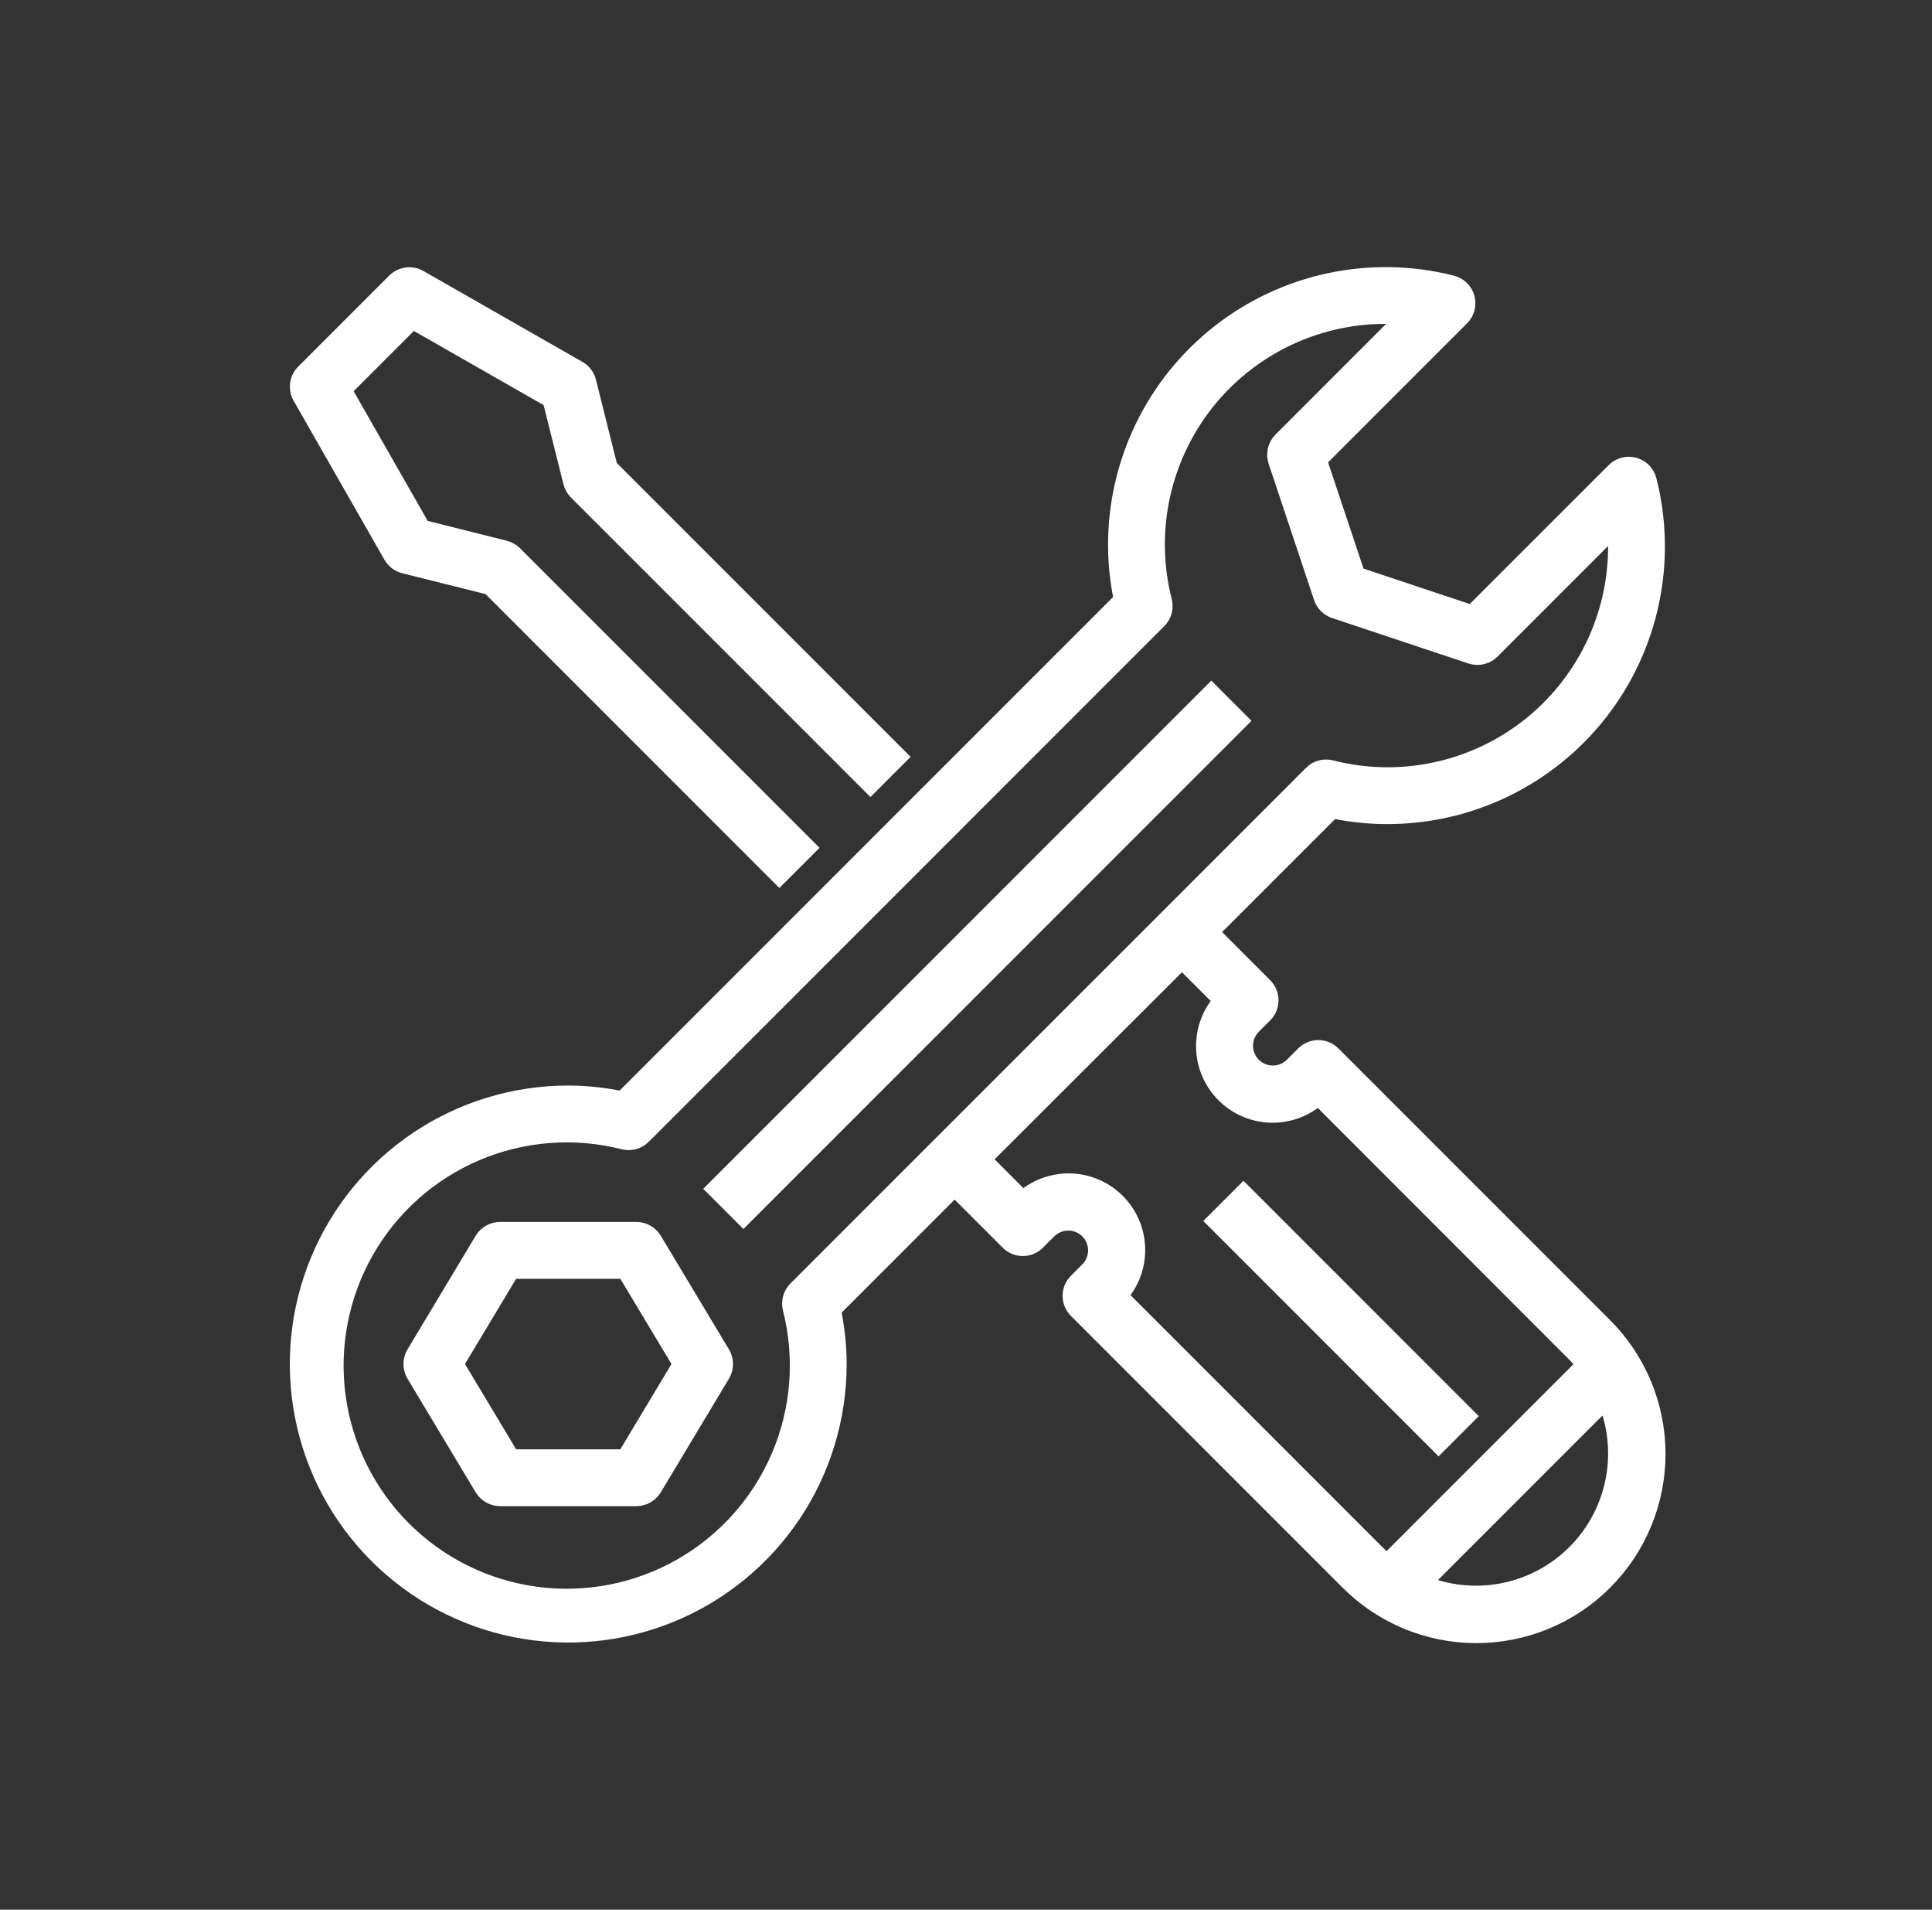
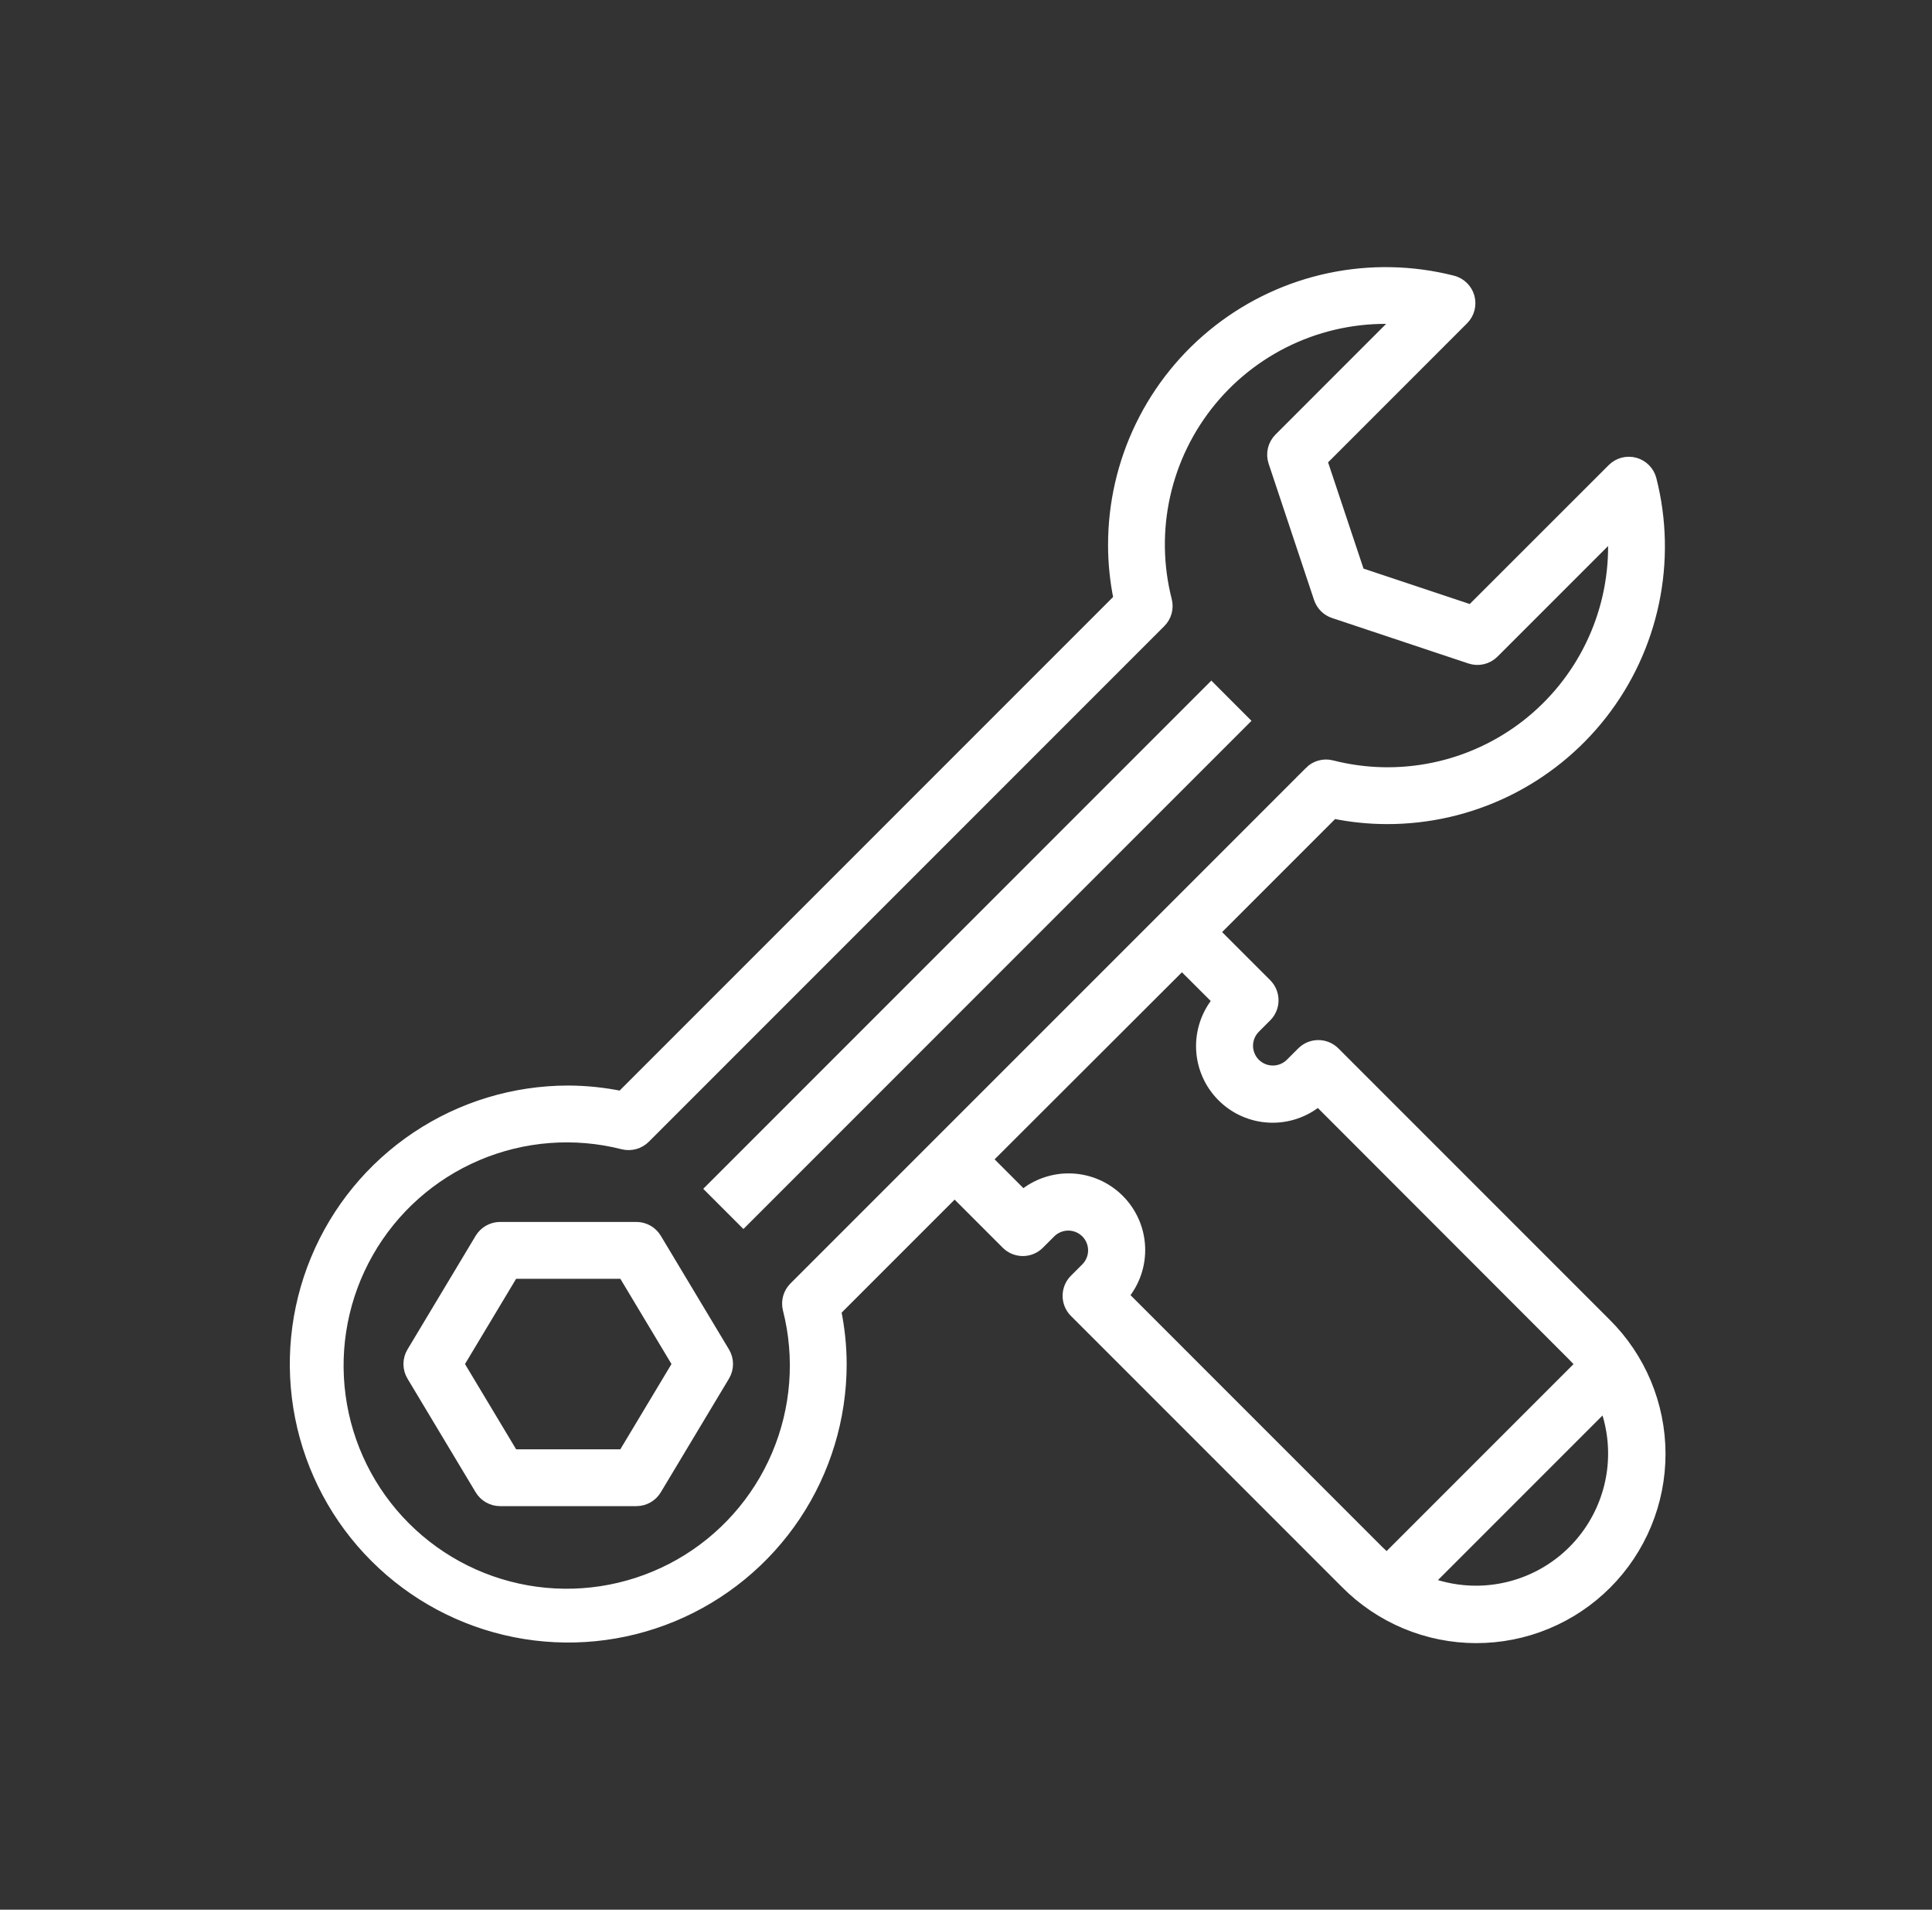
<svg xmlns="http://www.w3.org/2000/svg" fill="none" viewBox="0 0 85 84" height="84" width="85">
  <rect x="0" y="0" width="85" height="84" fill="#333333" stroke="none" />
-   <path stroke-width="0.5" stroke="white" fill="white" d="M13.132 17.499L17.132 24.499C17.198 24.616 17.288 24.719 17.396 24.8C17.503 24.881 17.626 24.94 17.757 24.973L21.489 25.906L34.289 38.706L35.703 37.292L22.703 24.292C22.575 24.164 22.414 24.073 22.239 24.029L18.653 23.129L15.247 17.166L18.167 14.246L24.133 17.655L25.033 21.241C25.076 21.417 25.168 21.578 25.296 21.706L38.296 34.706L39.71 33.292L26.91 20.492L25.977 16.762C25.944 16.631 25.885 16.508 25.804 16.401C25.722 16.293 25.62 16.203 25.503 16.136L18.503 12.136C18.313 12.028 18.092 11.985 17.875 12.014C17.659 12.044 17.458 12.143 17.303 12.297L13.303 16.297C13.146 16.451 13.045 16.652 13.014 16.869C12.983 17.087 13.024 17.308 13.132 17.499Z" />
  <path stroke-width="0.5" stroke="white" fill="white" d="M53.293 30.291L31.293 52.292L32.707 53.706L54.707 31.706L53.293 30.291Z" />
  <path stroke-width="0.5" stroke="white" fill="white" d="M28.857 54.484C28.768 54.336 28.642 54.214 28.492 54.129C28.342 54.044 28.172 53.999 28 53.999H22C21.827 53.999 21.658 54.044 21.508 54.129C21.358 54.214 21.232 54.336 21.143 54.484L18.143 59.484C18.049 59.64 18 59.818 18 59.999C18 60.181 18.049 60.358 18.143 60.514L21.143 65.514C21.232 65.662 21.358 65.784 21.508 65.869C21.658 65.954 21.827 65.999 22 65.999H28C28.172 65.999 28.342 65.954 28.492 65.869C28.642 65.784 28.768 65.662 28.857 65.514L31.857 60.514C31.95 60.358 32 60.181 32 59.999C32 59.818 31.95 59.64 31.857 59.484L28.857 54.484ZM27.434 63.999H22.566L20.166 59.999L22.566 55.999H27.434L29.834 59.999L27.434 63.999Z" />
  <path stroke-width="0.5" stroke="white" fill="white" d="M61 35.999C62.824 36.005 64.626 35.594 66.267 34.797C67.908 33.999 69.344 32.837 70.467 31.399C71.59 29.961 72.368 28.285 72.743 26.5C73.119 24.715 73.081 22.867 72.632 21.099C72.589 20.927 72.502 20.77 72.378 20.643C72.255 20.516 72.1 20.425 71.929 20.377C71.759 20.33 71.579 20.329 71.408 20.373C71.236 20.419 71.08 20.508 70.955 20.633L64.73 26.854L59.791 25.208L58.144 20.27L64.369 14.044C64.494 13.919 64.584 13.762 64.629 13.591C64.674 13.419 64.672 13.239 64.625 13.068C64.577 12.897 64.485 12.742 64.357 12.619C64.23 12.496 64.072 12.408 63.9 12.366C62.132 11.918 60.284 11.881 58.499 12.256C56.714 12.632 55.039 13.411 53.601 14.534C52.163 15.656 51.001 17.093 50.204 18.733C49.406 20.374 48.995 22.175 49 23.999C49.002 24.786 49.084 25.571 49.243 26.342L27.343 48.242C26.572 48.083 25.787 48.002 25 47.999C22.627 47.999 20.307 48.703 18.333 50.022C16.36 51.34 14.822 53.214 13.914 55.407C13.005 57.6 12.768 60.013 13.231 62.34C13.694 64.668 14.836 66.806 16.515 68.484C18.193 70.163 20.331 71.305 22.659 71.769C24.987 72.232 27.399 71.994 29.592 71.086C31.785 70.177 33.659 68.639 34.978 66.666C36.296 64.693 37 62.373 37 59.999C36.998 59.212 36.916 58.427 36.757 57.656L42 52.413L44.293 54.706C44.48 54.894 44.735 54.999 45 54.999C45.265 54.999 45.52 54.894 45.707 54.706L46.207 54.206C46.418 53.997 46.703 53.879 47 53.879C47.297 53.879 47.582 53.997 47.793 54.206C47.897 54.31 47.98 54.434 48.036 54.57C48.093 54.706 48.122 54.852 48.122 54.999C48.122 55.147 48.093 55.292 48.036 55.428C47.98 55.565 47.897 55.688 47.793 55.792L47.293 56.292C47.105 56.48 47 56.734 47 56.999C47 57.264 47.105 57.519 47.293 57.706L59.222 69.635C59.97 70.39 60.86 70.99 61.841 71.4C62.822 71.81 63.874 72.023 64.937 72.025C66 72.027 67.053 71.82 68.035 71.414C69.018 71.008 69.91 70.413 70.662 69.661C71.414 68.909 72.009 68.017 72.415 67.034C72.821 66.052 73.028 64.999 73.026 63.936C73.023 62.873 72.811 61.821 72.401 60.84C71.991 59.859 71.391 58.969 70.636 58.221L58.707 46.292C58.52 46.105 58.265 45.999 58 45.999C57.735 45.999 57.48 46.105 57.293 46.292L56.793 46.792C56.582 47.002 56.297 47.119 56 47.119C55.703 47.119 55.418 47.002 55.207 46.792C55.103 46.688 55.02 46.565 54.964 46.428C54.907 46.292 54.878 46.147 54.878 45.999C54.878 45.852 54.907 45.706 54.964 45.57C55.02 45.434 55.103 45.31 55.207 45.206L55.707 44.706C55.895 44.519 56 44.264 56 43.999C56 43.734 55.895 43.48 55.707 43.292L53.414 40.999L58.657 35.756C59.428 35.915 60.213 35.997 61 35.999ZM64.929 69.999C64.203 69.998 63.482 69.867 62.802 69.611L70.612 61.801C70.957 62.719 71.075 63.707 70.954 64.681C70.833 65.654 70.478 66.584 69.92 67.39C69.361 68.196 68.615 68.855 67.746 69.309C66.876 69.763 65.91 70 64.929 69.999ZM53.6 44.009C53.099 44.608 52.84 45.372 52.874 46.152C52.909 46.932 53.234 47.671 53.787 48.222C54.339 48.774 55.078 49.099 55.858 49.132C56.638 49.166 57.402 48.905 58 48.403L69.222 59.635C69.344 59.757 69.458 59.886 69.568 60.017L61.018 68.567C60.887 68.457 60.758 68.343 60.636 68.221L49.405 56.989C49.907 56.391 50.166 55.626 50.131 54.846C50.096 54.066 49.771 53.328 49.218 52.776C48.666 52.224 47.927 51.9 47.147 51.866C46.367 51.833 45.603 52.093 45.005 52.595L43.405 50.995L52 42.413L53.6 44.009ZM57.638 33.951L34.953 56.632C34.831 56.754 34.742 56.906 34.696 57.072C34.65 57.239 34.647 57.414 34.689 57.582C35.233 59.719 35.06 61.976 34.197 64.005C33.334 66.035 31.829 67.725 29.912 68.816C27.995 69.906 25.774 70.337 23.588 70.043C21.402 69.748 19.374 68.744 17.815 67.184C16.255 65.625 15.251 63.597 14.957 61.411C14.662 59.226 15.093 57.004 16.184 55.087C17.274 53.17 18.964 51.665 20.994 50.802C23.023 49.939 25.28 49.766 27.417 50.31C27.585 50.351 27.76 50.349 27.927 50.302C28.093 50.256 28.244 50.168 28.367 50.046L51.047 27.365C51.169 27.243 51.258 27.091 51.304 26.925C51.35 26.758 51.352 26.583 51.31 26.415C50.921 24.895 50.897 23.304 51.24 21.773C51.583 20.242 52.283 18.814 53.283 17.604C54.283 16.395 55.555 15.44 56.995 14.816C58.435 14.192 60.002 13.918 61.568 14.015L56.293 19.292C56.162 19.423 56.069 19.589 56.027 19.769C55.984 19.95 55.992 20.139 56.051 20.315L58.051 26.315C58.1 26.462 58.183 26.596 58.293 26.706C58.403 26.816 58.537 26.898 58.684 26.947L64.684 28.947C64.86 29.006 65.049 29.014 65.23 28.972C65.41 28.929 65.576 28.837 65.707 28.706L70.982 23.431C70.994 23.622 71 23.811 71 23.999C71.008 25.52 70.667 27.023 70.003 28.391C69.339 29.76 68.371 30.958 67.172 31.894C65.972 32.83 64.575 33.478 63.086 33.789C61.597 34.1 60.056 34.066 58.583 33.688C58.415 33.646 58.24 33.648 58.073 33.694C57.907 33.74 57.755 33.829 57.633 33.951H57.638Z" />
-   <path stroke-width="0.5" stroke="white" fill="white" d="M54.707 52.292L53.293 53.706L63.293 63.706L64.707 62.292L54.707 52.292Z" />
</svg>